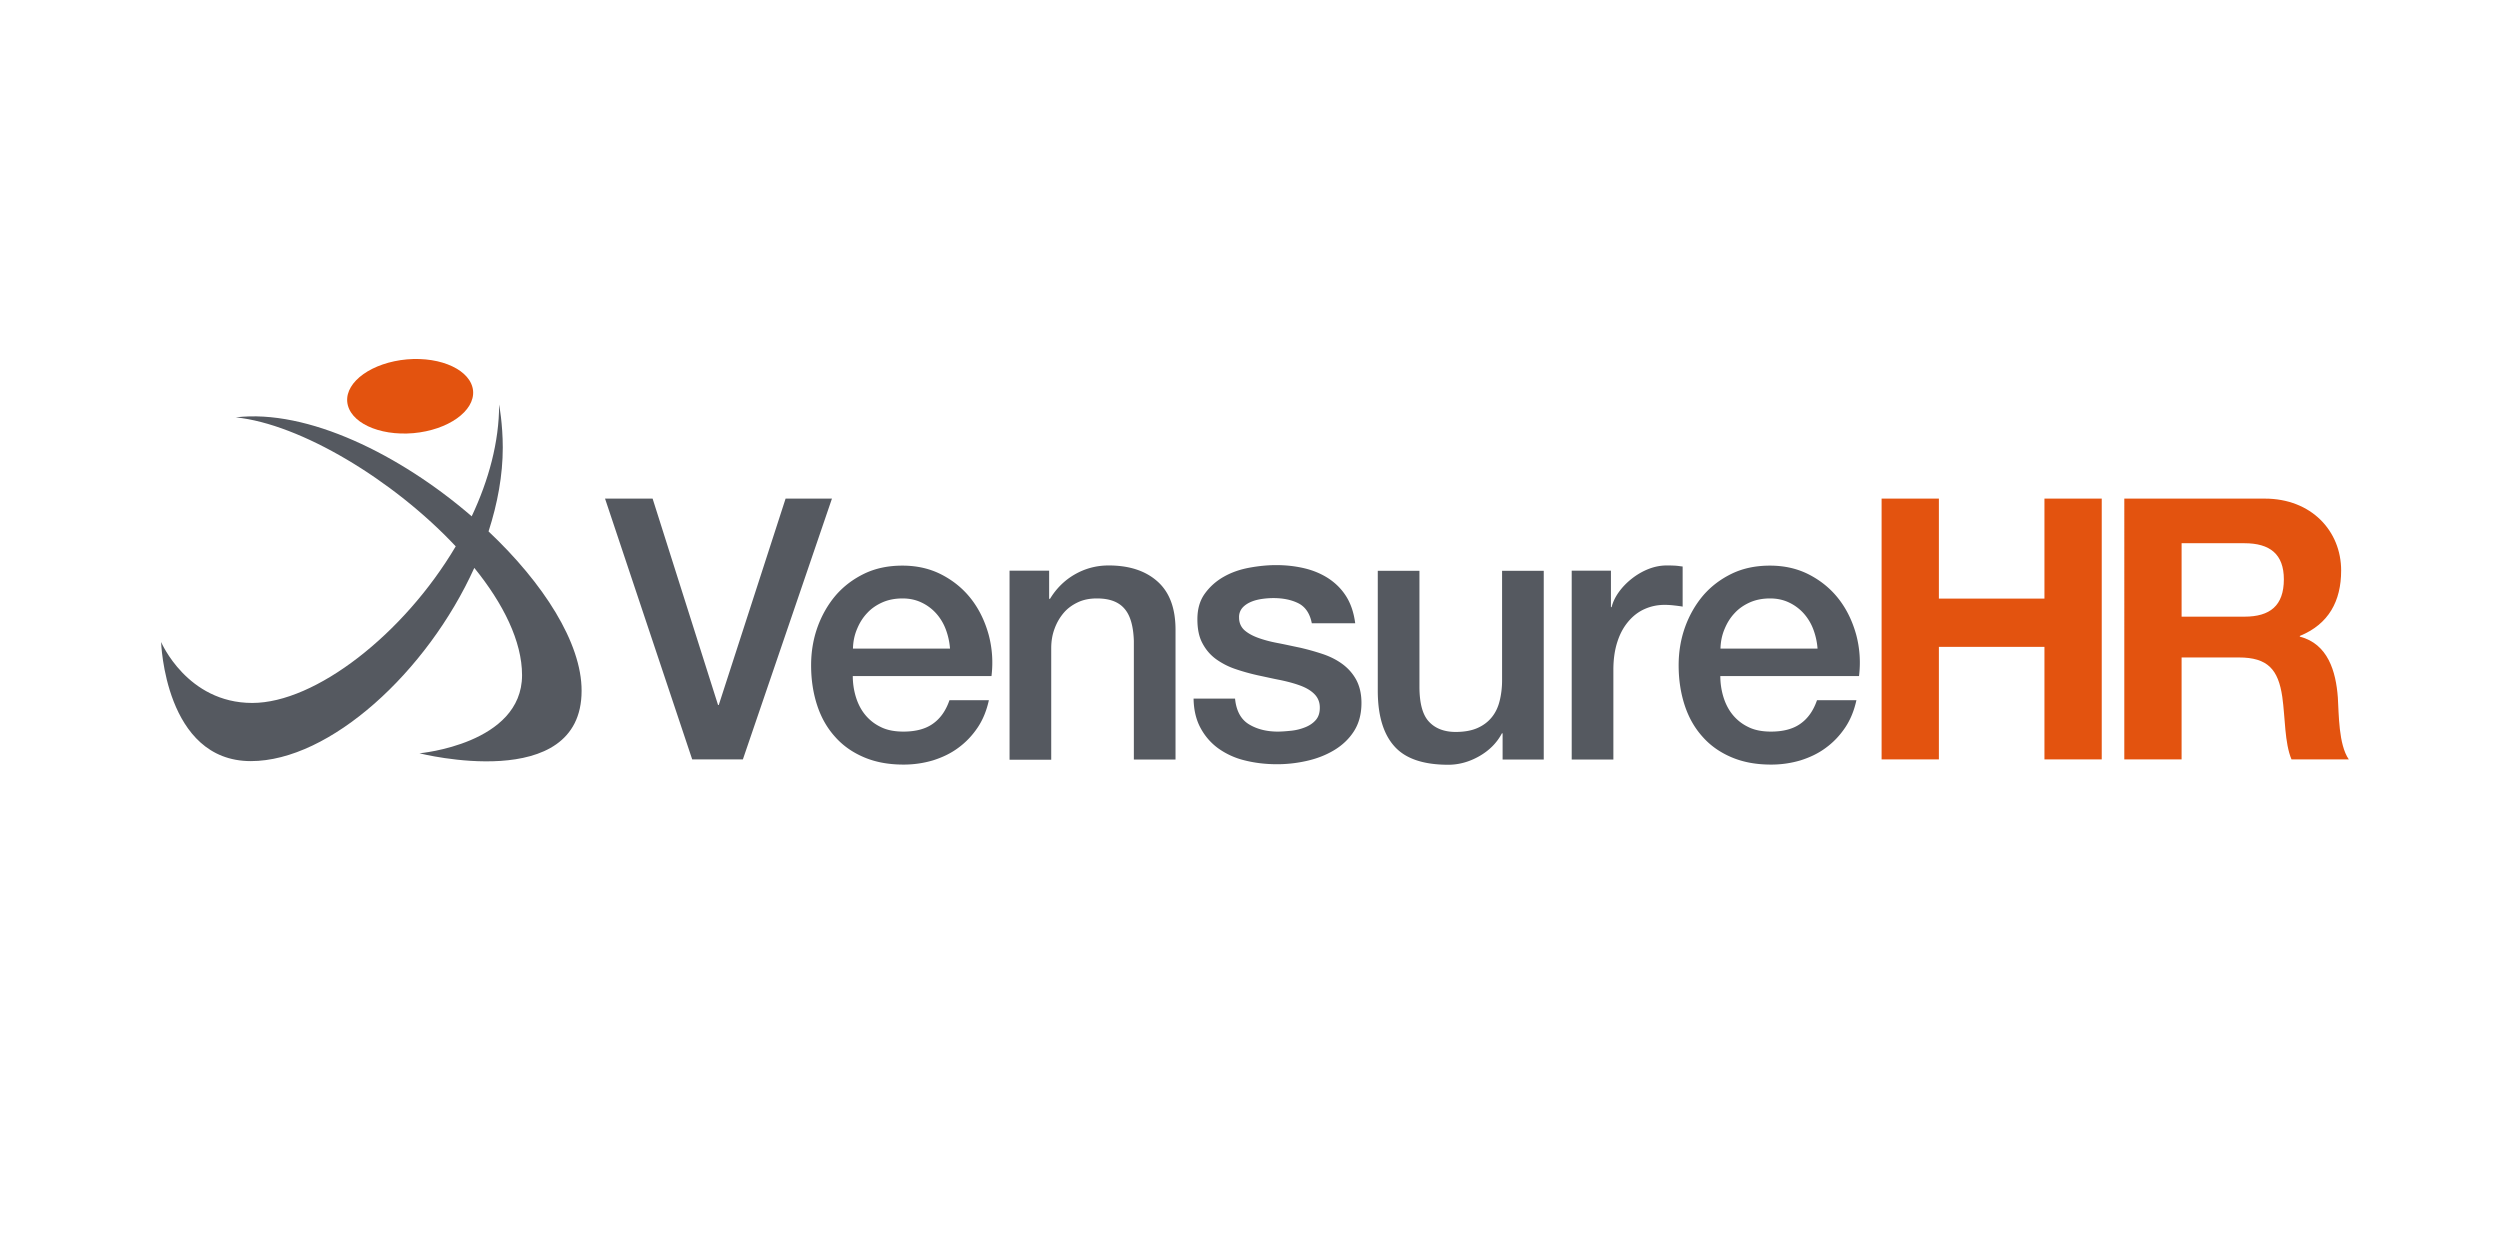
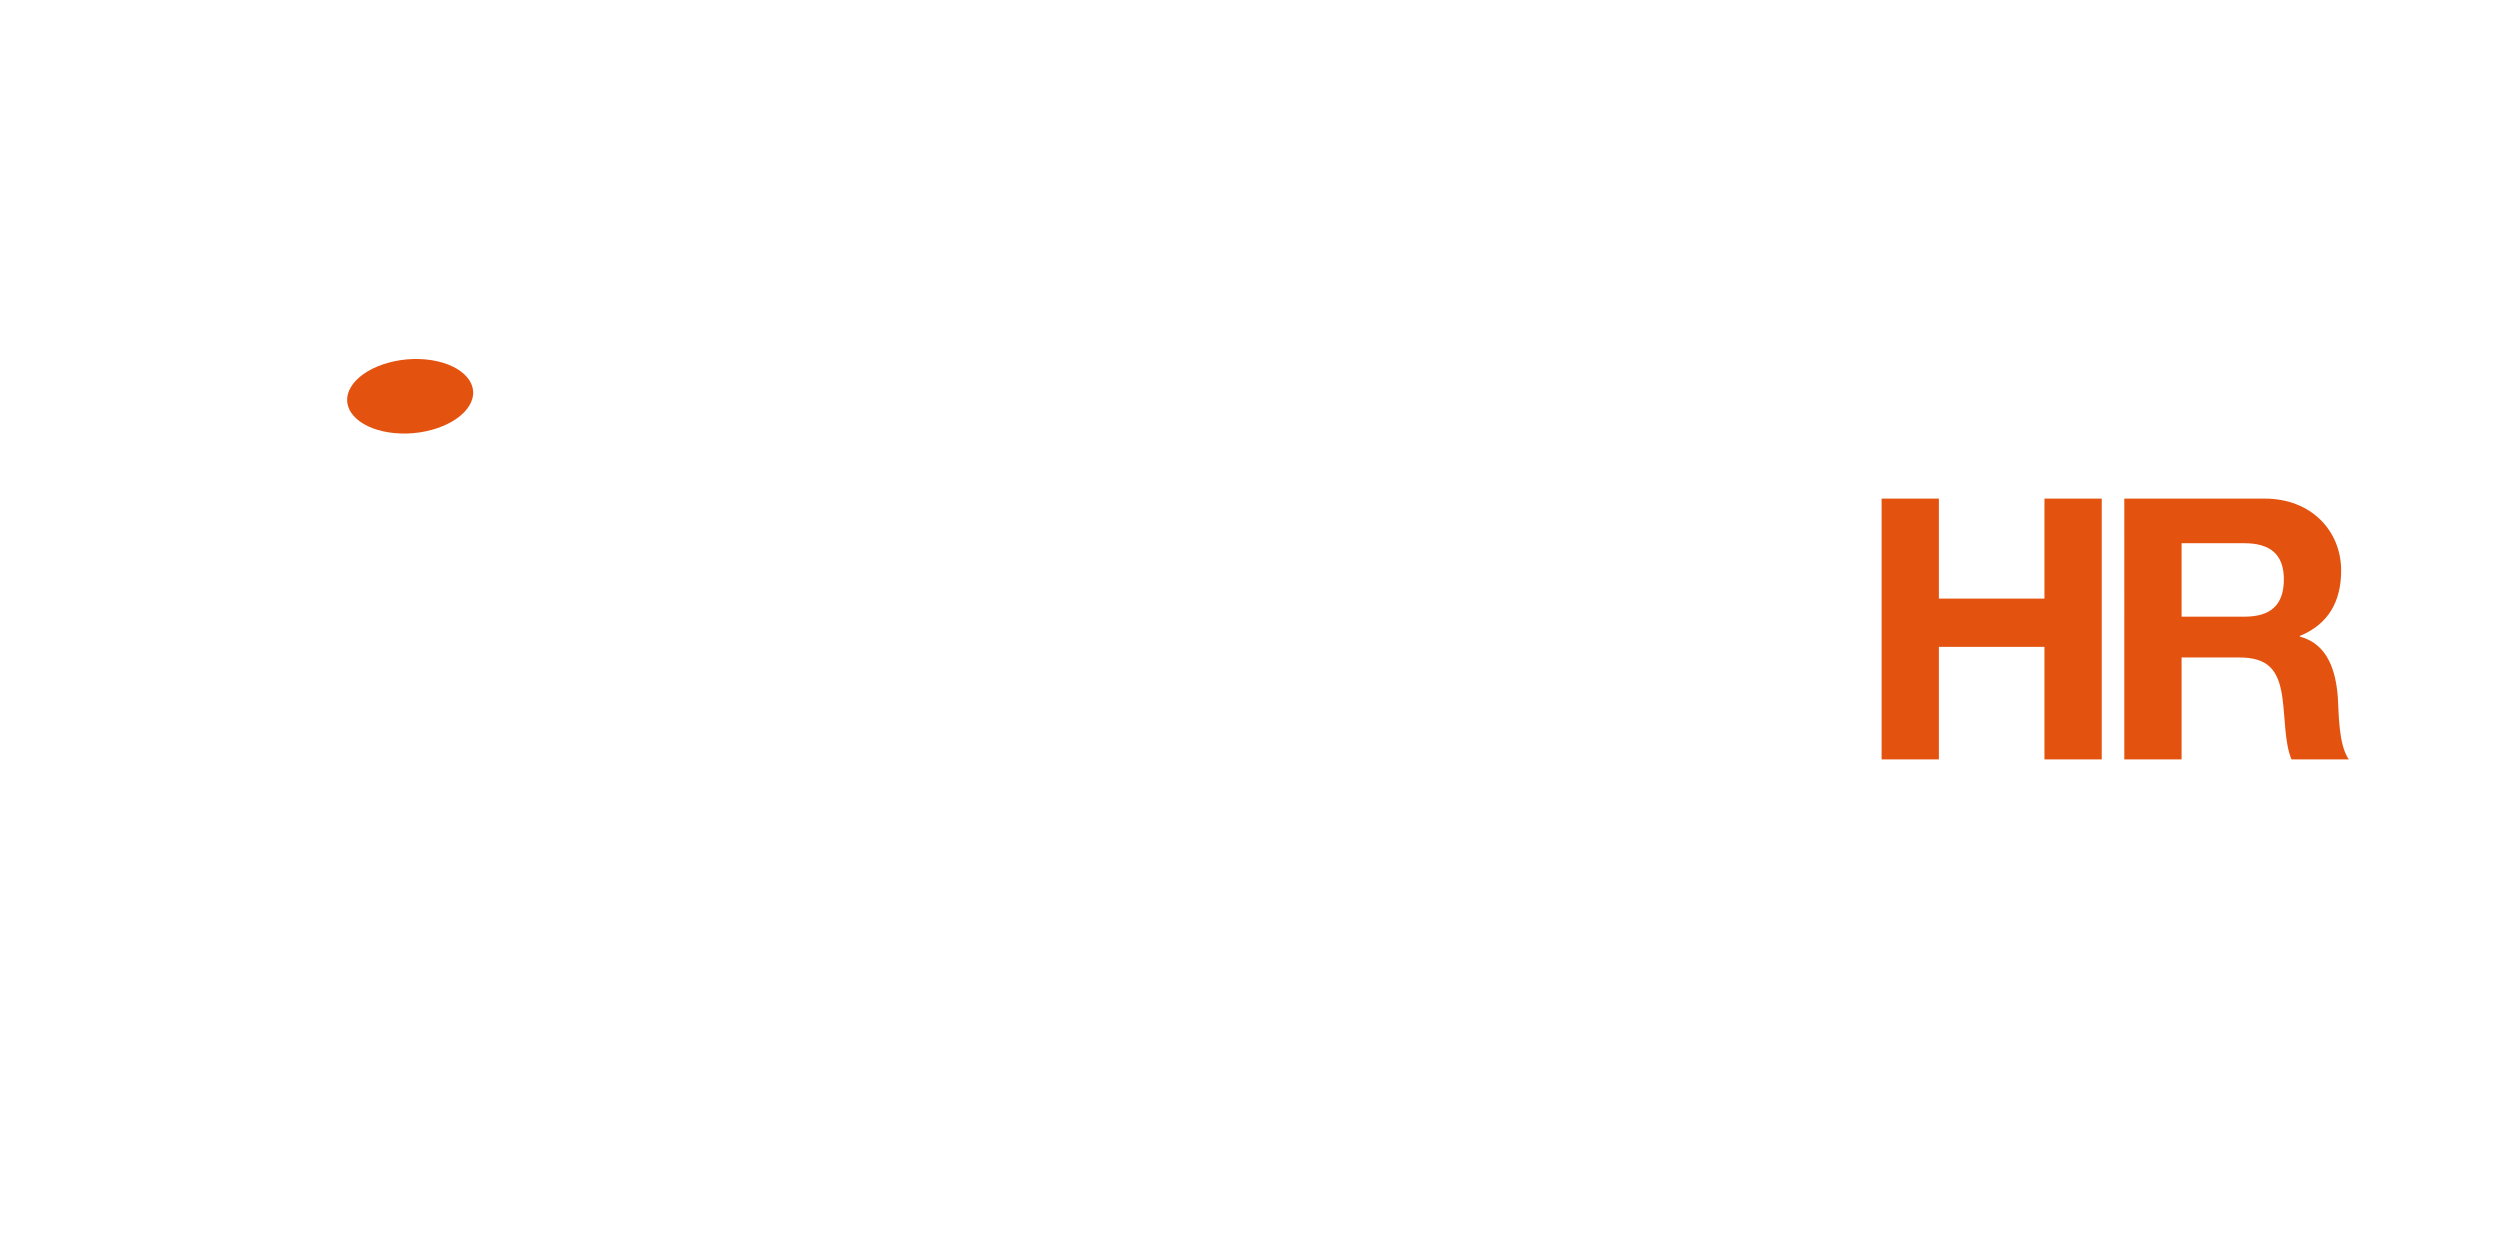
<svg xmlns="http://www.w3.org/2000/svg" xml:space="preserve" id="Layer_1" x="0" y="0" style="enable-background:new 0 0 144 72" version="1.1" viewBox="0 0 144 72" width="144" height="72">
  <style>.st0{fill:#555960}.st1{fill:#e3530f}</style>
-   <path d="M34.85 28.72h2.74l3.77 11.89h.04l3.85-11.89h2.67l-5.13 15.02h-2.92l-5.02-15.02zM49.12 38.93c0 .42.06.83.18 1.22s.3.74.54 1.03c.24.29.54.53.9.7.36.18.8.26 1.3.26.7 0 1.27-.15 1.69-.45.43-.3.75-.75.96-1.36h2.27c-.13.59-.34 1.12-.65 1.58-.31.46-.68.85-1.12 1.17-.43.32-.92.55-1.46.72a5.9 5.9 0 0 1-1.69.24c-.86 0-1.61-.14-2.27-.42-.66-.28-1.22-.67-1.67-1.18-.46-.51-.8-1.11-1.03-1.81-.23-.7-.35-1.47-.35-2.31 0-.77.12-1.5.37-2.2.25-.69.6-1.3 1.05-1.83.46-.53 1.01-.94 1.65-1.25.65-.31 1.37-.46 2.19-.46.86 0 1.62.18 2.3.54.68.36 1.24.83 1.69 1.42.45.59.77 1.27.98 2.03.2.76.26 1.55.16 2.37h-7.99zm5.6-1.58c-.03-.38-.11-.74-.24-1.09-.13-.35-.32-.66-.55-.92a2.65 2.65 0 0 0-.84-.63c-.33-.16-.7-.24-1.1-.24-.42 0-.8.07-1.15.22-.34.15-.64.35-.88.61-.25.26-.44.56-.59.92-.15.35-.23.73-.24 1.14h5.59zM58.16 32.87h2.27v1.6l.04.04c.36-.6.84-1.08 1.43-1.42.59-.34 1.24-.52 1.96-.52 1.19 0 2.13.31 2.82.93.69.62 1.03 1.54 1.03 2.78v7.47h-2.4v-6.84c-.03-.86-.21-1.48-.55-1.86-.34-.39-.86-.58-1.58-.58-.41 0-.77.07-1.09.22-.32.15-.6.35-.82.61-.22.26-.4.56-.53.92-.13.35-.19.72-.19 1.12v6.42h-2.4V32.87zM71.14 40.25c.07.7.34 1.19.8 1.47s1.02.42 1.66.42c.22 0 .48-.02.77-.05.29-.03.56-.1.81-.2s.46-.24.62-.43c.16-.19.23-.44.22-.75-.01-.31-.13-.56-.34-.76-.21-.2-.48-.35-.81-.47-.33-.12-.7-.22-1.13-.31-.42-.08-.85-.18-1.28-.27-.45-.1-.88-.22-1.29-.36a4.22 4.22 0 0 1-1.12-.57c-.33-.24-.59-.54-.79-.92-.2-.37-.29-.83-.29-1.38 0-.59.14-1.08.43-1.48.29-.4.65-.72 1.09-.97.44-.25.93-.42 1.47-.52.54-.1 1.06-.15 1.55-.15.56 0 1.1.06 1.61.18s.97.31 1.39.58c.41.27.76.61 1.03 1.04.27.43.44.94.52 1.55h-2.5c-.11-.57-.38-.96-.79-1.16-.41-.2-.89-.29-1.42-.29-.17 0-.37.01-.6.04-.23.03-.45.08-.65.16s-.38.19-.52.34a.81.81 0 0 0-.21.58c0 .29.1.53.3.72.2.18.47.33.8.45.33.12.7.22 1.13.3.42.08.86.18 1.3.27.43.1.86.22 1.28.36.42.14.8.33 1.13.57.33.24.6.54.8.9.2.37.31.81.31 1.35 0 .65-.15 1.19-.44 1.64-.29.45-.68.81-1.15 1.09-.47.28-.99.48-1.57.61-.58.13-1.14.19-1.7.19-.69 0-1.32-.08-1.9-.23a4.38 4.38 0 0 1-1.51-.7c-.43-.32-.76-.71-1.01-1.18s-.38-1.03-.39-1.67h2.39zM88.91 43.75h-2.36v-1.51h-.04c-.29.55-.73.99-1.31 1.32-.58.33-1.18.49-1.78.49-1.43 0-2.47-.35-3.1-1.06-.64-.71-.96-1.78-.96-3.21v-6.9h2.4v6.67c0 .95.18 1.63.55 2.02.36.39.88.59 1.54.59.5 0 .93-.08 1.26-.23.34-.15.61-.36.82-.62.21-.26.36-.57.45-.94.09-.36.14-.76.14-1.18v-6.31h2.4v10.87zM90.54 32.87h2.25v2.1h.04c.07-.29.21-.58.41-.86.2-.28.45-.54.74-.77.29-.23.61-.42.96-.56.35-.14.71-.21 1.07-.21.28 0 .47.01.58.02.11.01.21.03.33.04v2.31c-.17-.03-.34-.05-.52-.07-.18-.02-.35-.03-.52-.03-.41 0-.79.08-1.15.24-.36.16-.67.4-.94.72-.27.32-.48.7-.63 1.17-.15.46-.23 1-.23 1.6v5.18h-2.4V32.87zM99.09 38.93c0 .42.06.83.18 1.22s.3.74.54 1.03c.24.29.54.53.9.7.36.18.8.26 1.3.26.7 0 1.27-.15 1.69-.45.43-.3.75-.75.96-1.36h2.27c-.13.59-.34 1.12-.65 1.58-.31.46-.68.85-1.12 1.17-.43.32-.92.55-1.46.72a5.9 5.9 0 0 1-1.69.24c-.86 0-1.61-.14-2.27-.42-.66-.28-1.22-.67-1.67-1.18-.46-.51-.8-1.11-1.03-1.81-.23-.7-.35-1.47-.35-2.31 0-.77.12-1.5.37-2.2.25-.69.6-1.3 1.05-1.83.46-.53 1.01-.94 1.65-1.25.65-.31 1.37-.46 2.19-.46.86 0 1.62.18 2.3.54.68.36 1.24.83 1.69 1.42.45.59.77 1.27.98 2.03.2.76.26 1.55.16 2.37h-7.99zm5.6-1.58c-.03-.38-.11-.74-.24-1.09-.13-.35-.32-.66-.55-.92a2.65 2.65 0 0 0-.84-.63c-.33-.16-.7-.24-1.1-.24-.42 0-.8.07-1.15.22-.34.15-.64.35-.88.61-.25.26-.44.56-.59.92-.15.35-.23.73-.24 1.14h5.59z" class="st0" />
  <path d="M108.38 28.72h3.3v5.76h6.08v-5.76h3.3v15.02h-3.3v-6.48h-6.08v6.48h-3.3V28.72zM122.35 28.72h8.1c2.69 0 4.4 1.87 4.4 4.14 0 1.77-.72 3.09-2.38 3.77v.04c1.62.42 2.08 2 2.19 3.51.06.95.04 2.71.63 3.56h-3.3c-.4-.95-.36-2.4-.53-3.6-.23-1.58-.84-2.27-2.5-2.27h-3.3v5.87h-3.3V28.72zm3.31 6.8h3.62c1.47 0 2.27-.63 2.27-2.15 0-1.45-.8-2.08-2.27-2.08h-3.62v4.23z" class="st1" />
-   <path d="M28.14 30.61c.52-1.61.82-3.24.82-4.83 0-1.36-.21-2.48-.21-2.48 0 2.16-.6 4.36-1.58 6.44-4.11-3.55-9.46-6.19-13.59-5.7 3.72.38 9.08 3.6 12.67 7.43-3 5.07-8.09 9.02-11.72 9.02-3.76 0-5.25-3.51-5.25-3.51s.21 6.86 5.17 6.86c4.54 0 10.15-5.12 12.87-11.13 1.67 2.06 2.75 4.23 2.75 6.18 0 3.97-5.91 4.5-5.91 4.5s9.34 2.37 9.34-3.6c.01-2.76-2.21-6.21-5.36-9.18" class="st0" />
  <path d="M27.25 22.51c.1 1.17-1.44 2.26-3.44 2.44-2 .17-3.7-.63-3.81-1.81-.1-1.17 1.44-2.26 3.44-2.44 2-.17 3.7.64 3.81 1.81" class="st1" />
  <path d="M0 14.78h144v43.26H0z" style="fill:none" />
</svg>